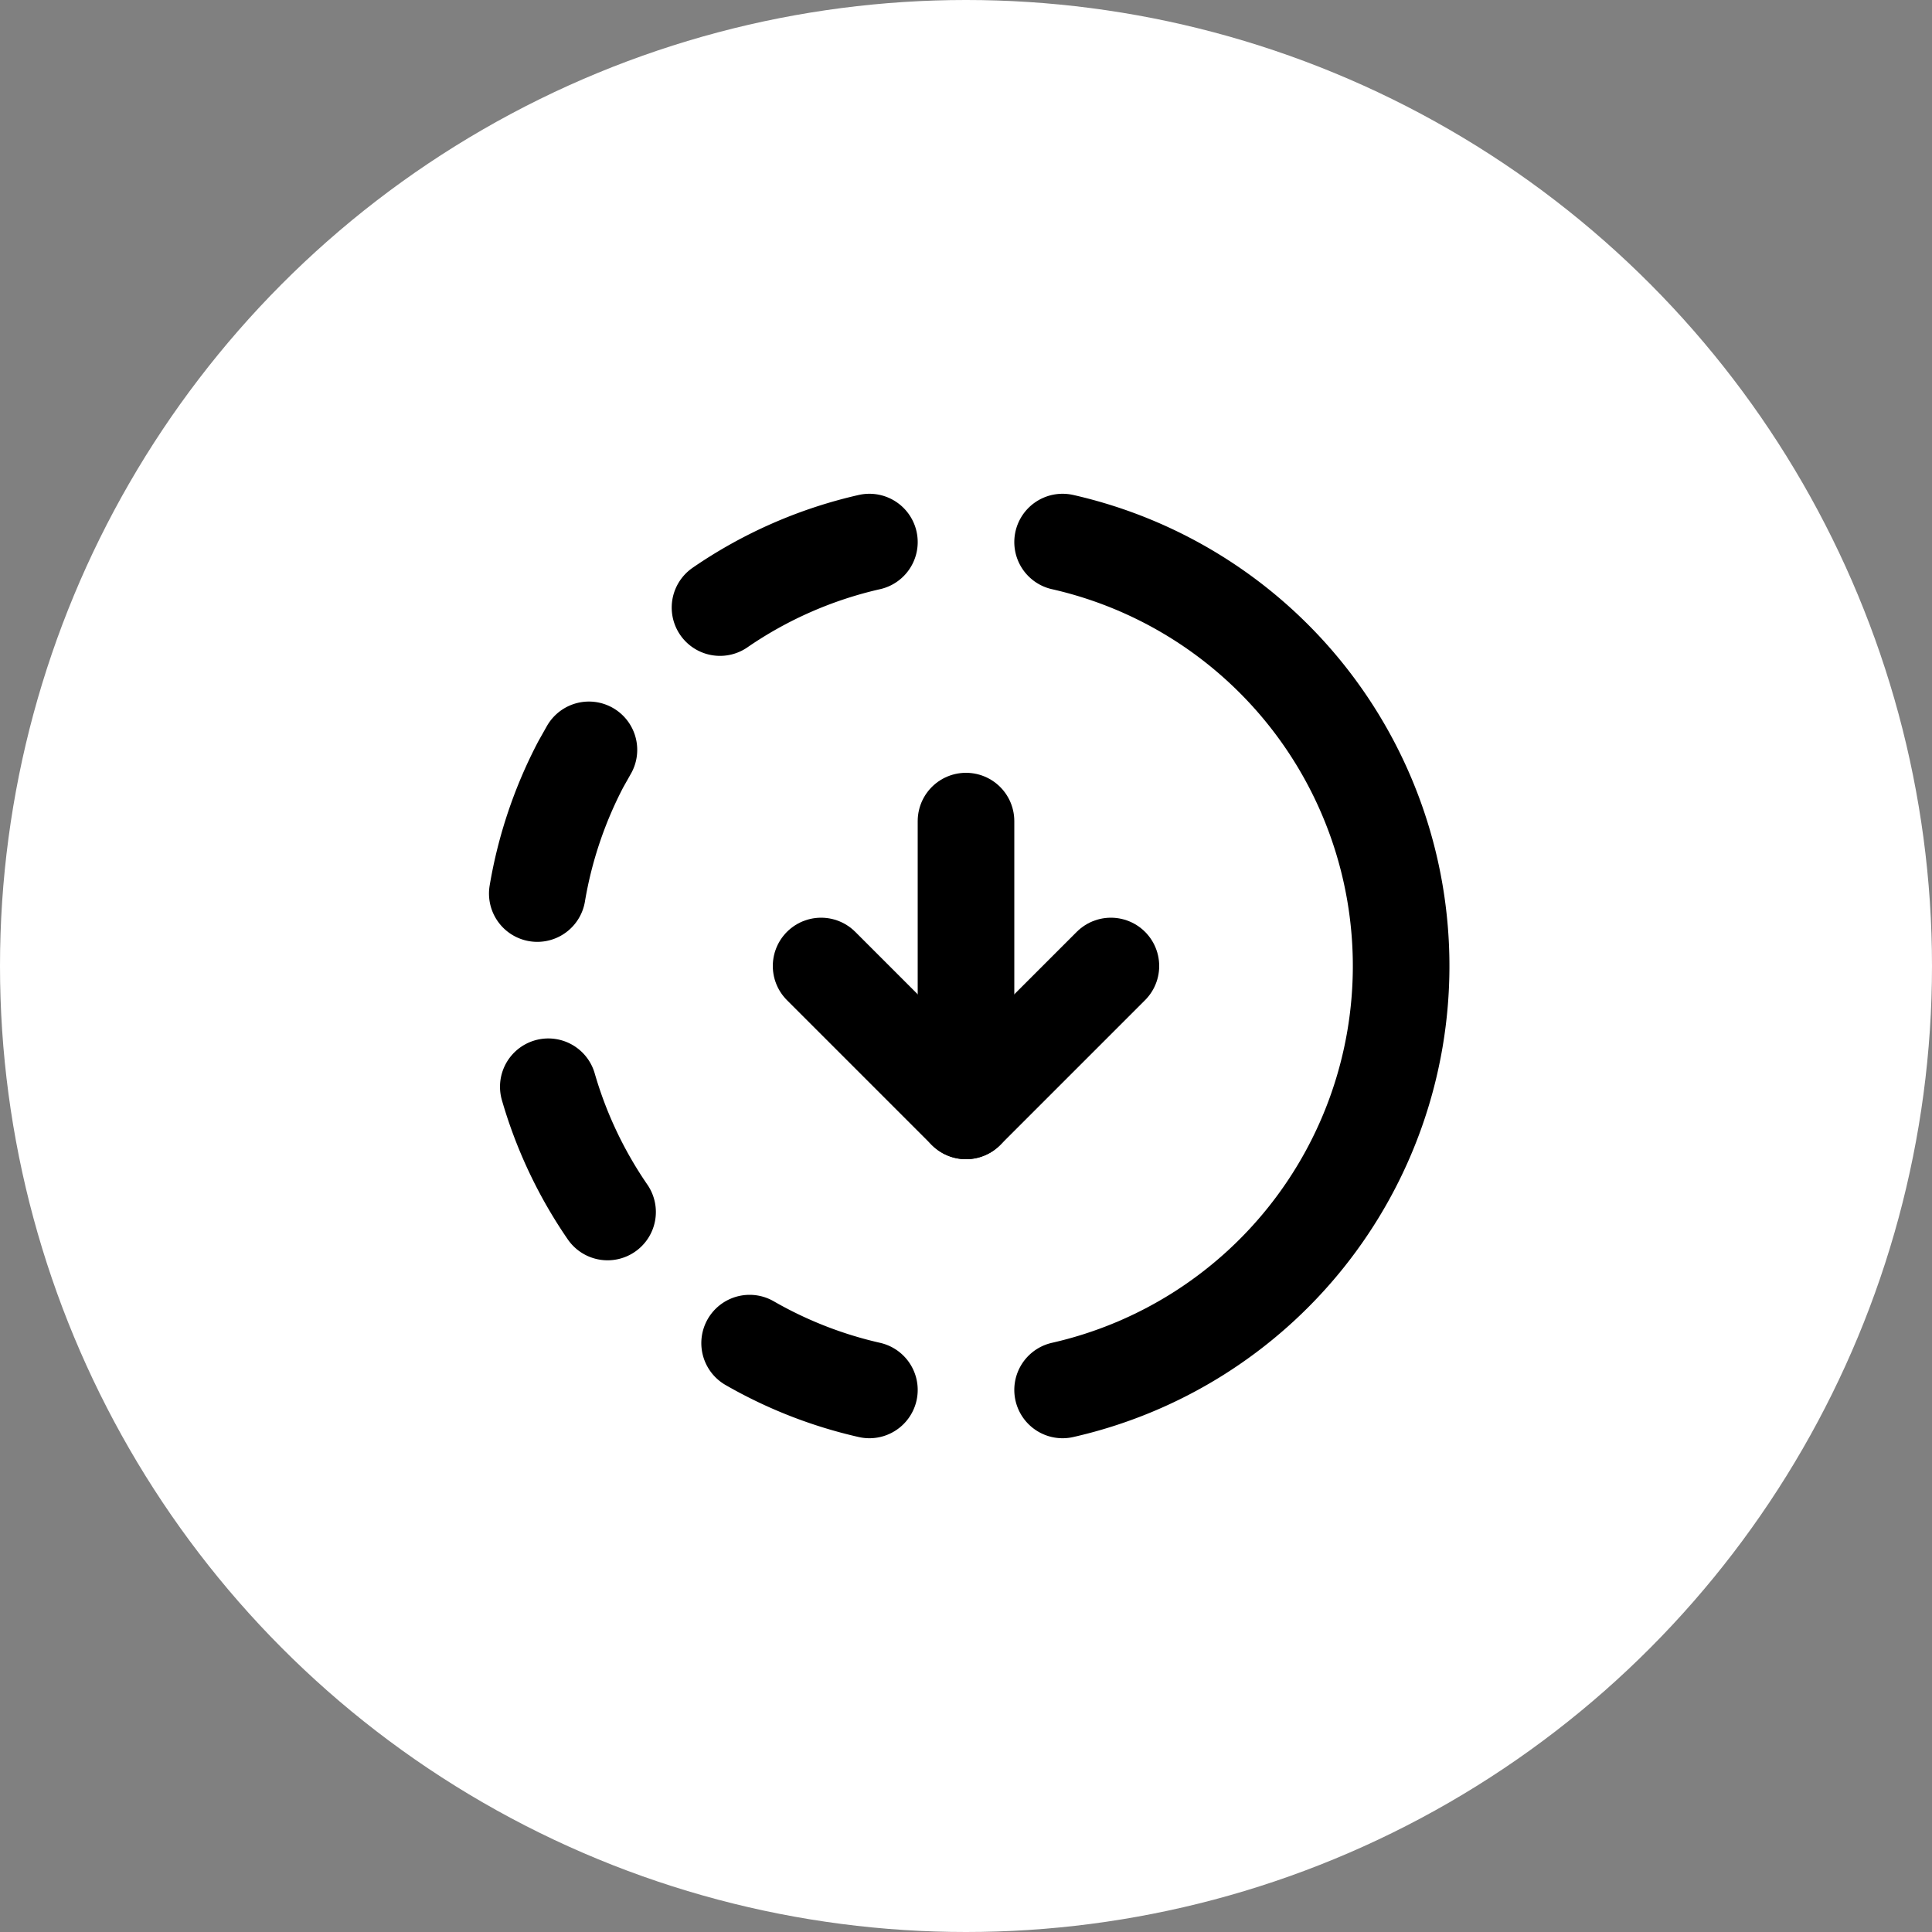
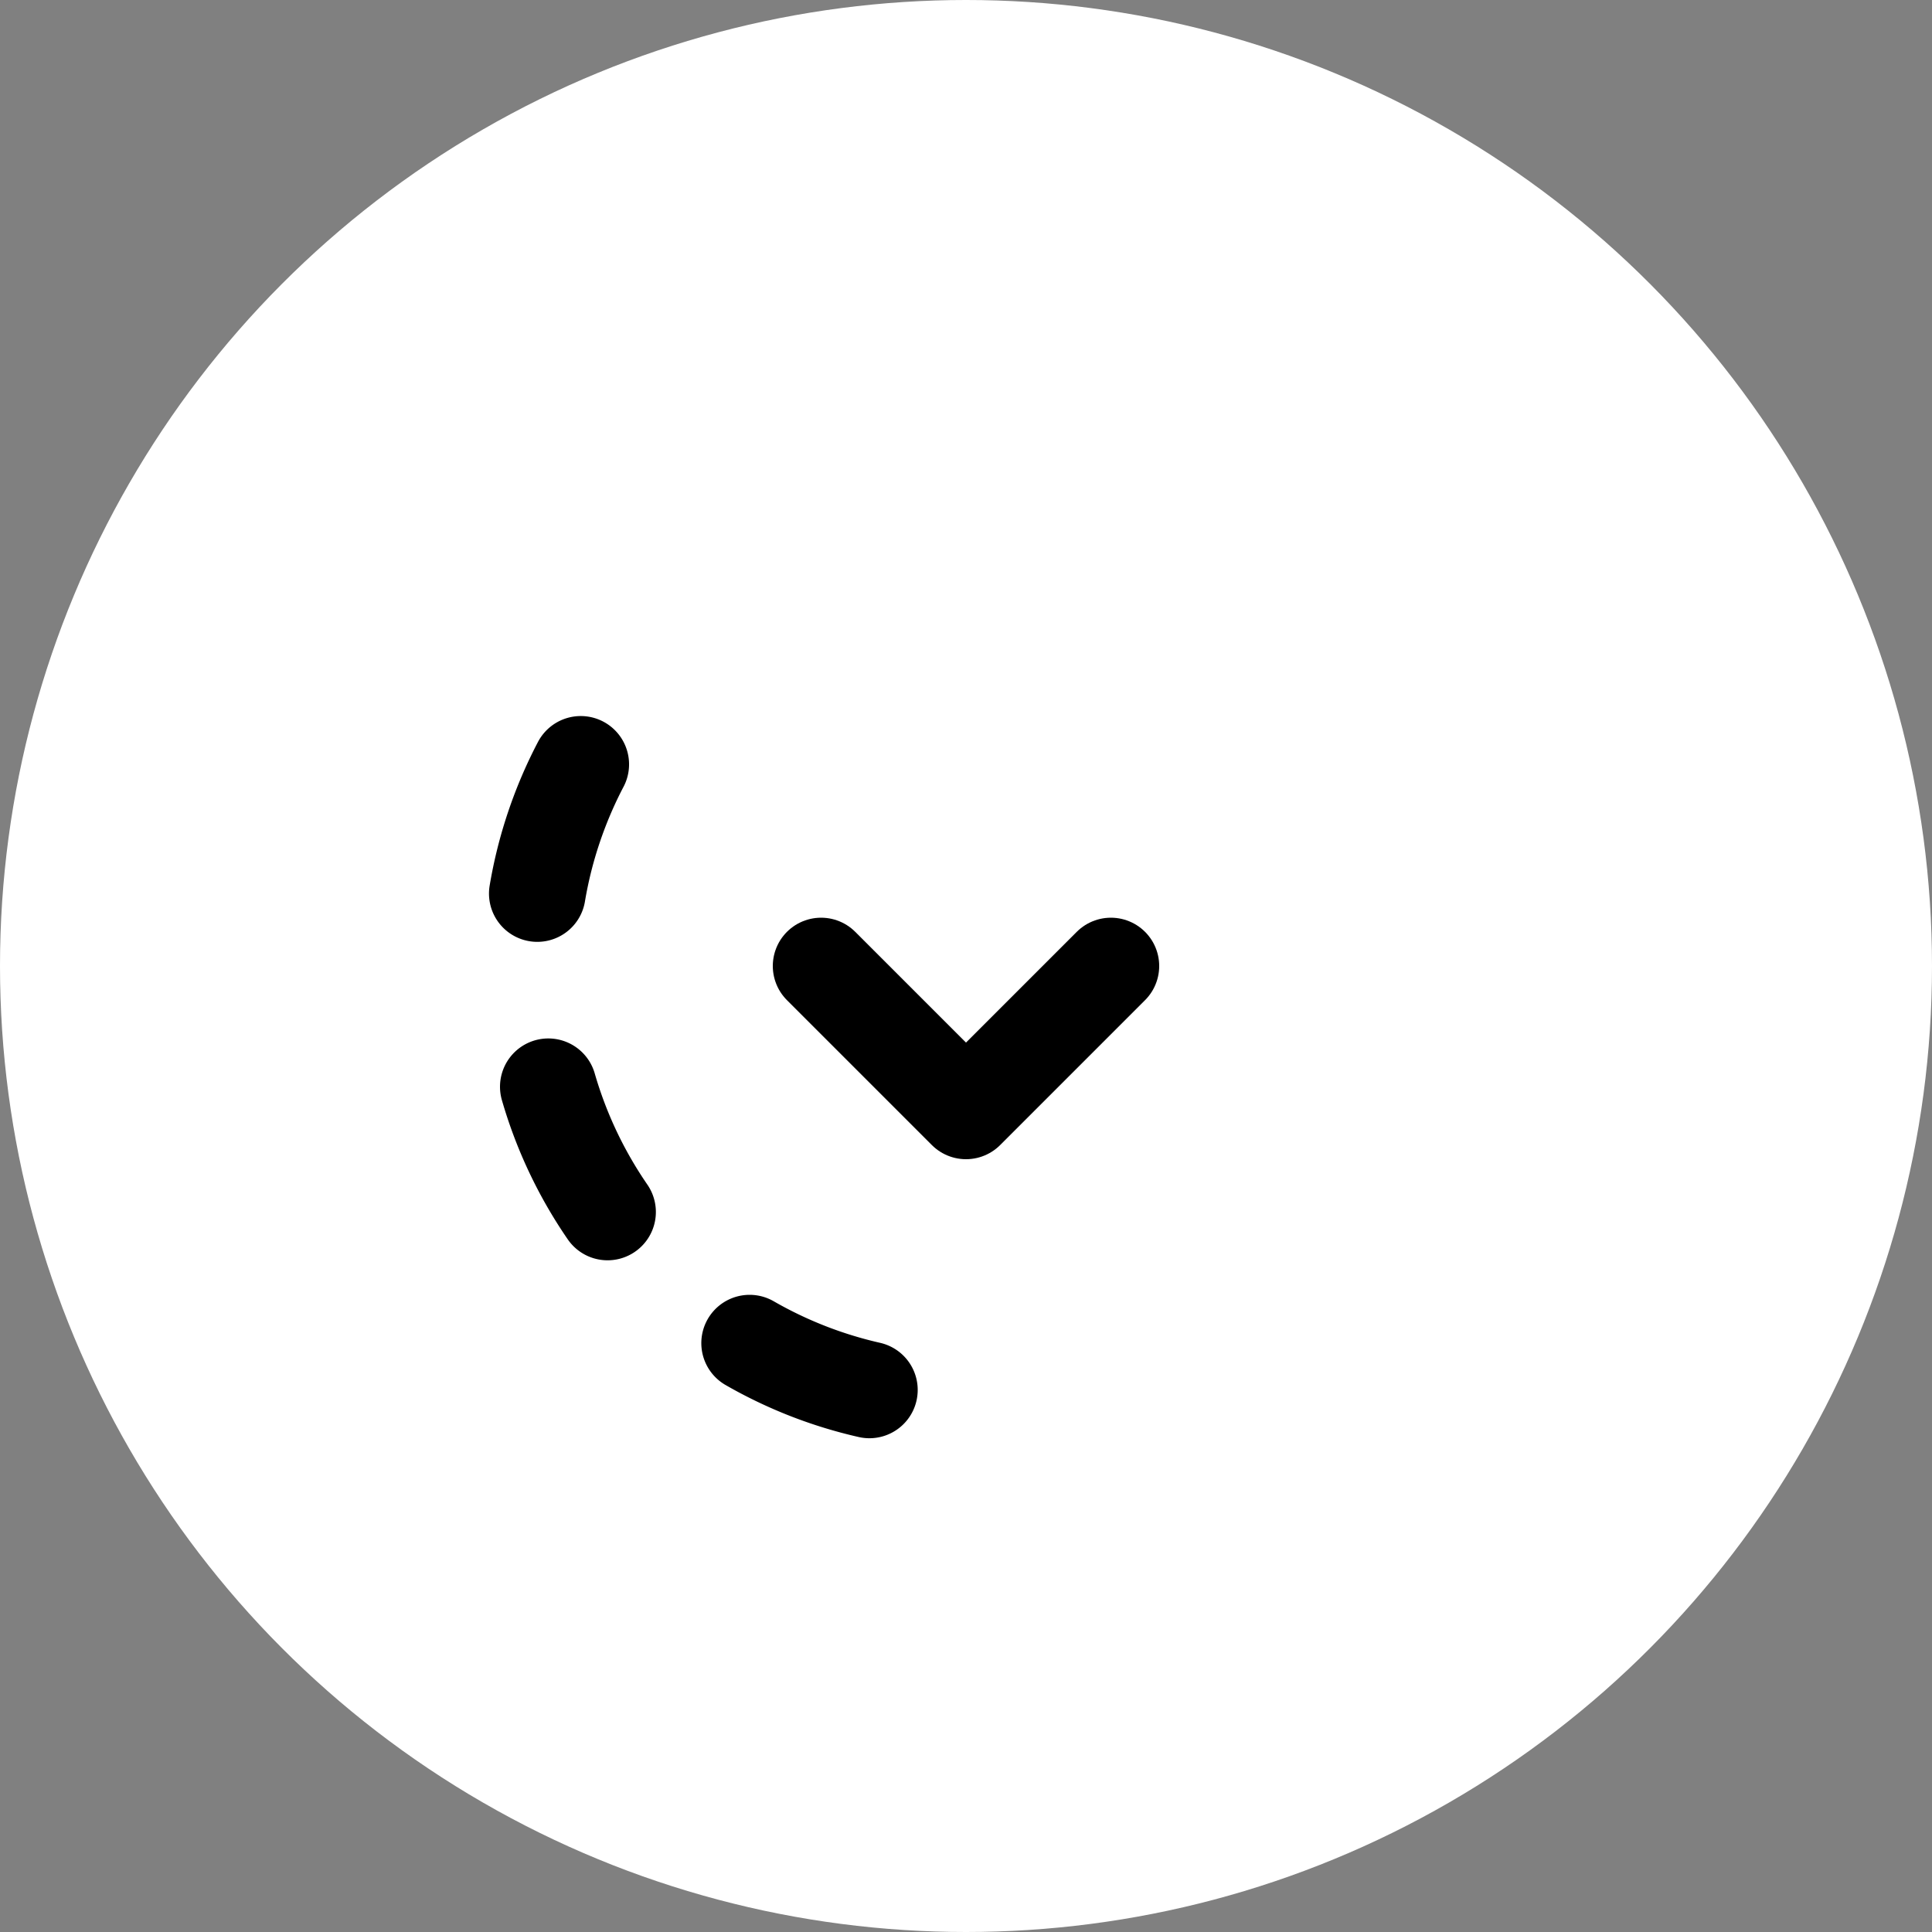
<svg xmlns="http://www.w3.org/2000/svg" id="Group_2" data-name="Group 2" width="40" height="40" viewBox="0 0 40 40">
  <rect x="0" y="0" width="40" height="40" fill="#808080" stroke="none" />
  <circle id="Ellipse_1" data-name="Ellipse 1" cx="20" cy="20" r="20" fill="#fff" />
  <g id="Group_1" data-name="Group 1" transform="translate(8 8)">
    <path id="Path_1" data-name="Path 1" d="M0,0H24V24H0Z" fill="none" />
    <path id="Path_2" data-name="Path 2" d="M10,20.777a8.942,8.942,0,0,1-2.48-.969" fill="none" stroke="#000" stroke-linecap="round" stroke-linejoin="round" stroke-width="2" />
-     <path id="Path_3" data-name="Path 3" d="M14,3.223a9,9,0,0,1,0,17.554" fill="none" stroke="#000" stroke-linecap="round" stroke-linejoin="round" stroke-width="2" />
    <path id="Path_4" data-name="Path 4" d="M4.579,17.093A8.961,8.961,0,0,1,3.352,14.5" fill="none" stroke="#000" stroke-linecap="round" stroke-linejoin="round" stroke-width="2" />
-     <path id="Path_5" data-name="Path 5" d="M3.124,10.5a8.975,8.975,0,0,1,.9-2.675l.169-.3" fill="none" stroke="#000" stroke-linecap="round" stroke-linejoin="round" stroke-width="2" />
-     <path id="Path_6" data-name="Path 6" d="M6.907,4.579A8.954,8.954,0,0,1,10,3.223" fill="none" stroke="#000" stroke-linecap="round" stroke-linejoin="round" stroke-width="2" />
-     <path id="Path_7" data-name="Path 7" d="M12,9v6" fill="none" stroke="#000" stroke-linecap="round" stroke-linejoin="round" stroke-width="2" />
+     <path id="Path_5" data-name="Path 5" d="M3.124,10.5a8.975,8.975,0,0,1,.9-2.675" fill="none" stroke="#000" stroke-linecap="round" stroke-linejoin="round" stroke-width="2" />
    <path id="Path_8" data-name="Path 8" d="M15,12l-3,3L9,12" fill="none" stroke="#000" stroke-linecap="round" stroke-linejoin="round" stroke-width="2" />
  </g>
</svg>